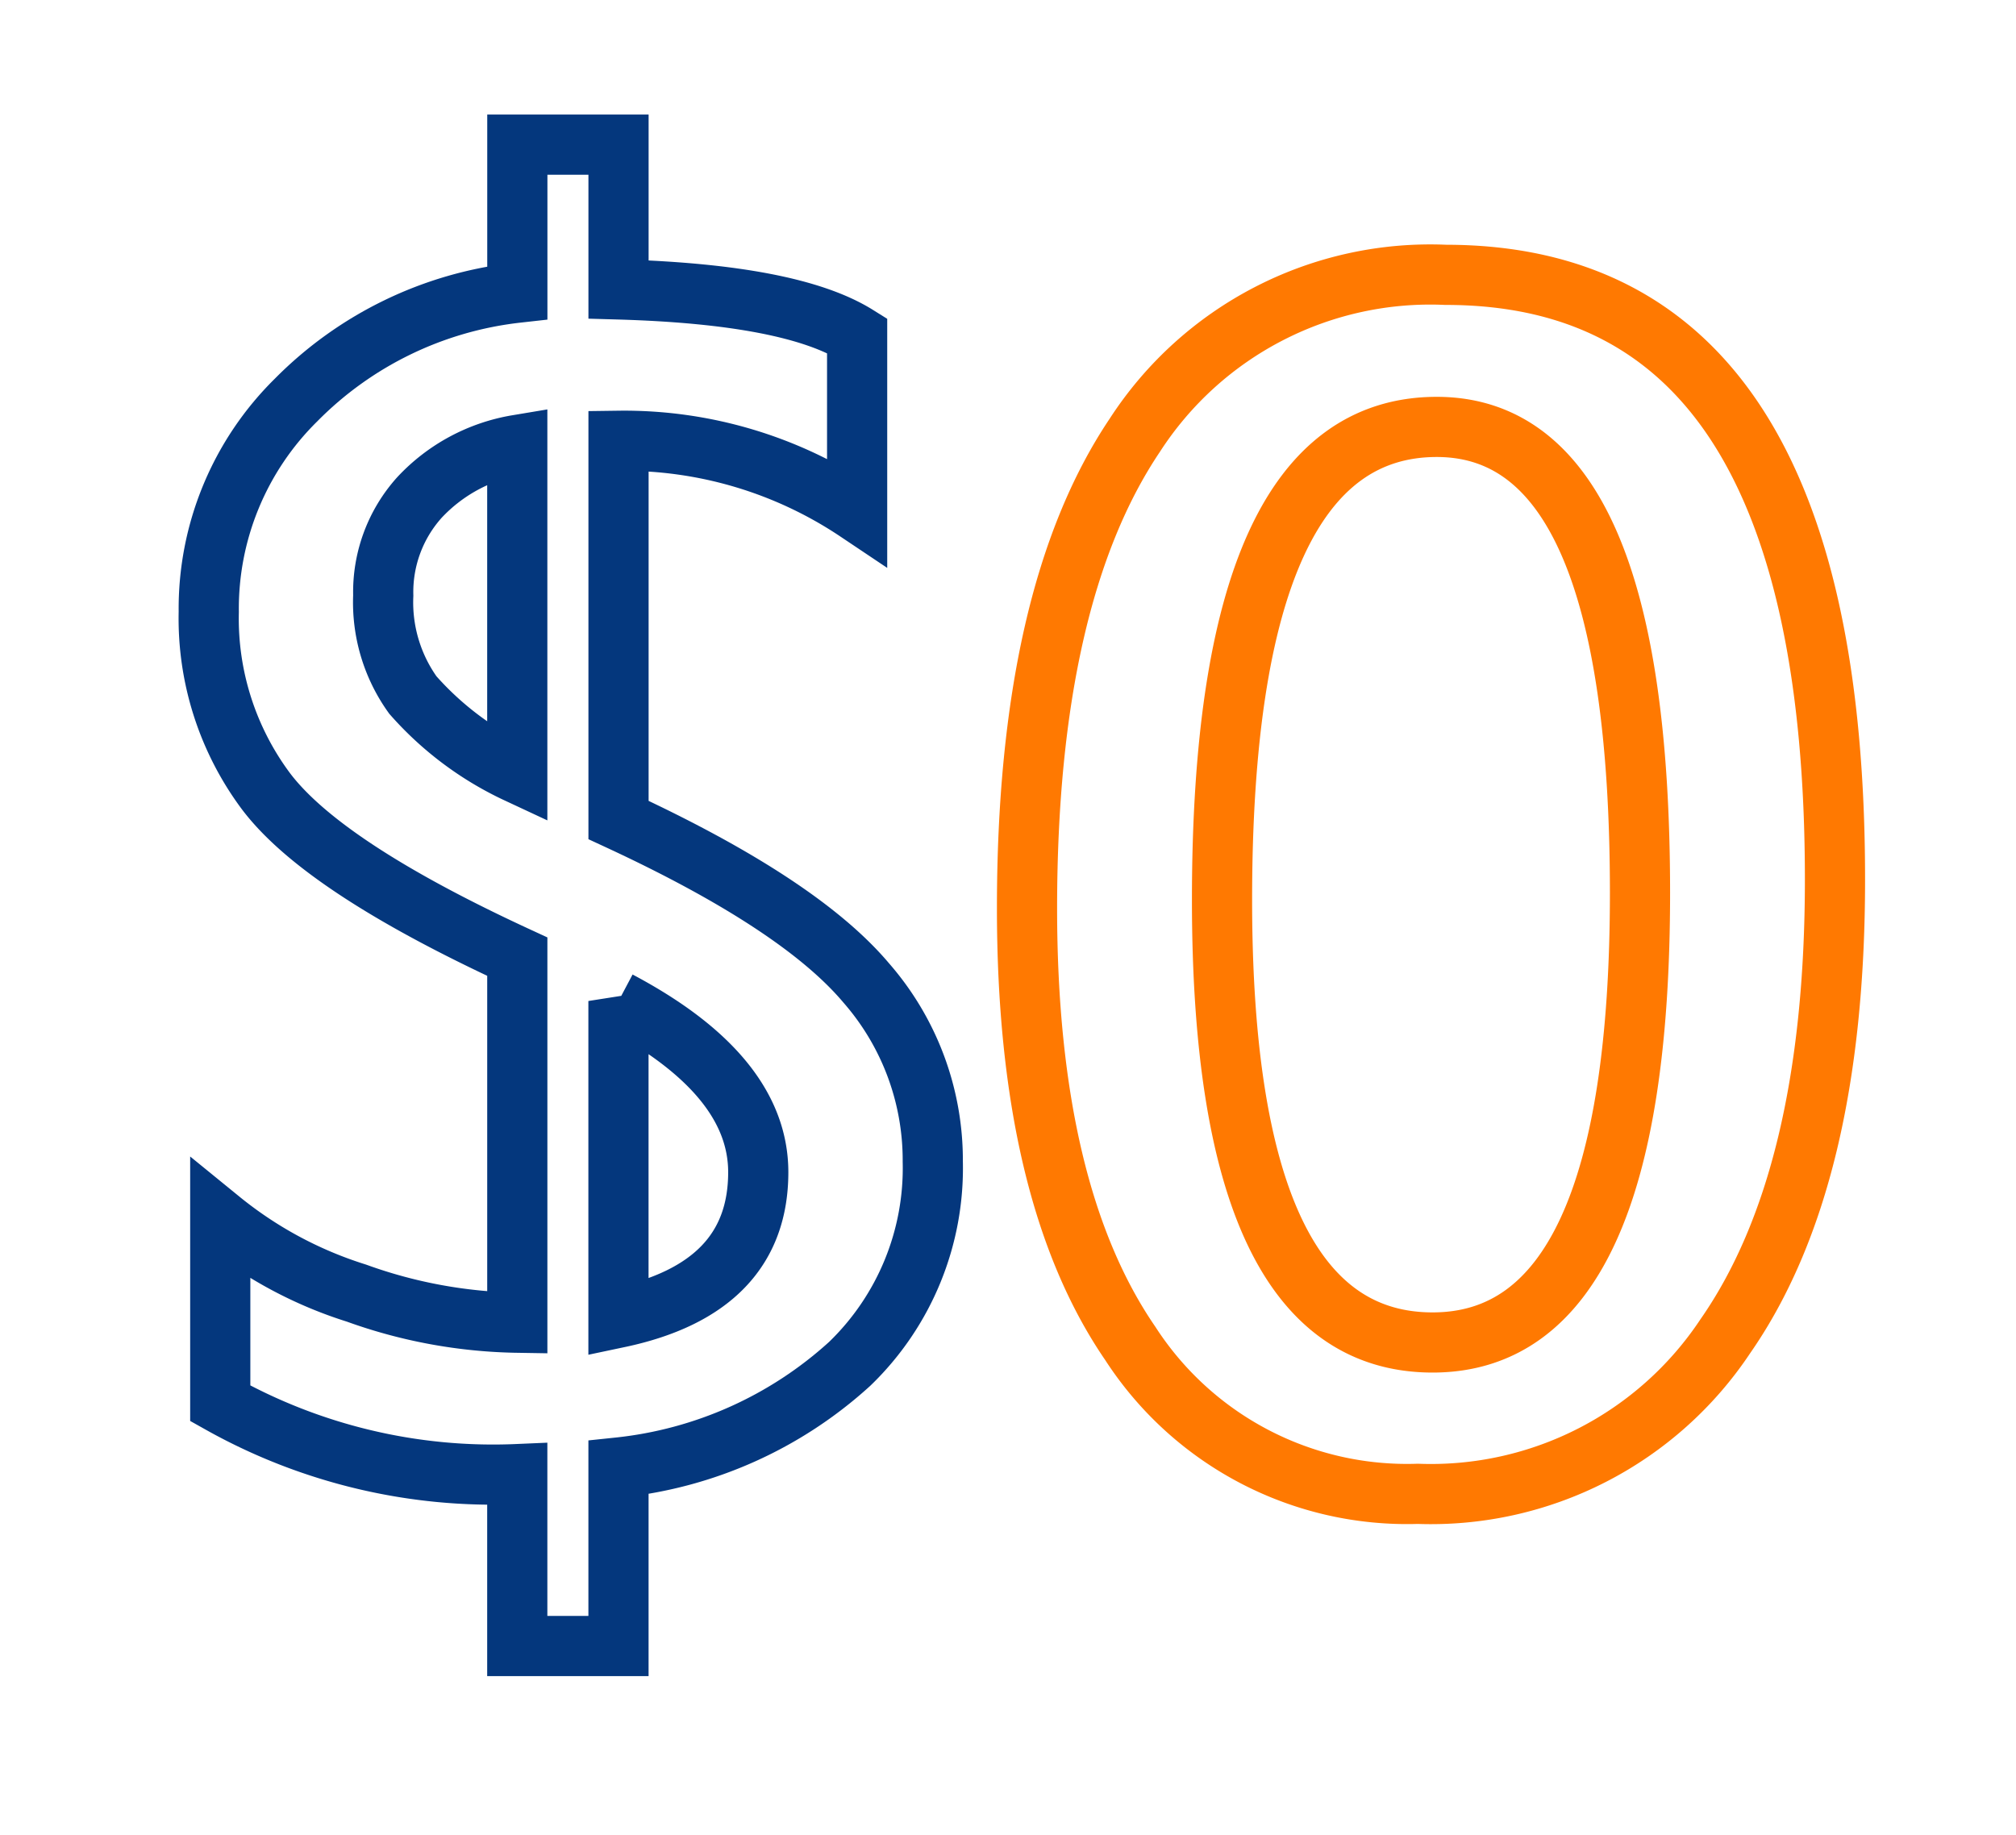
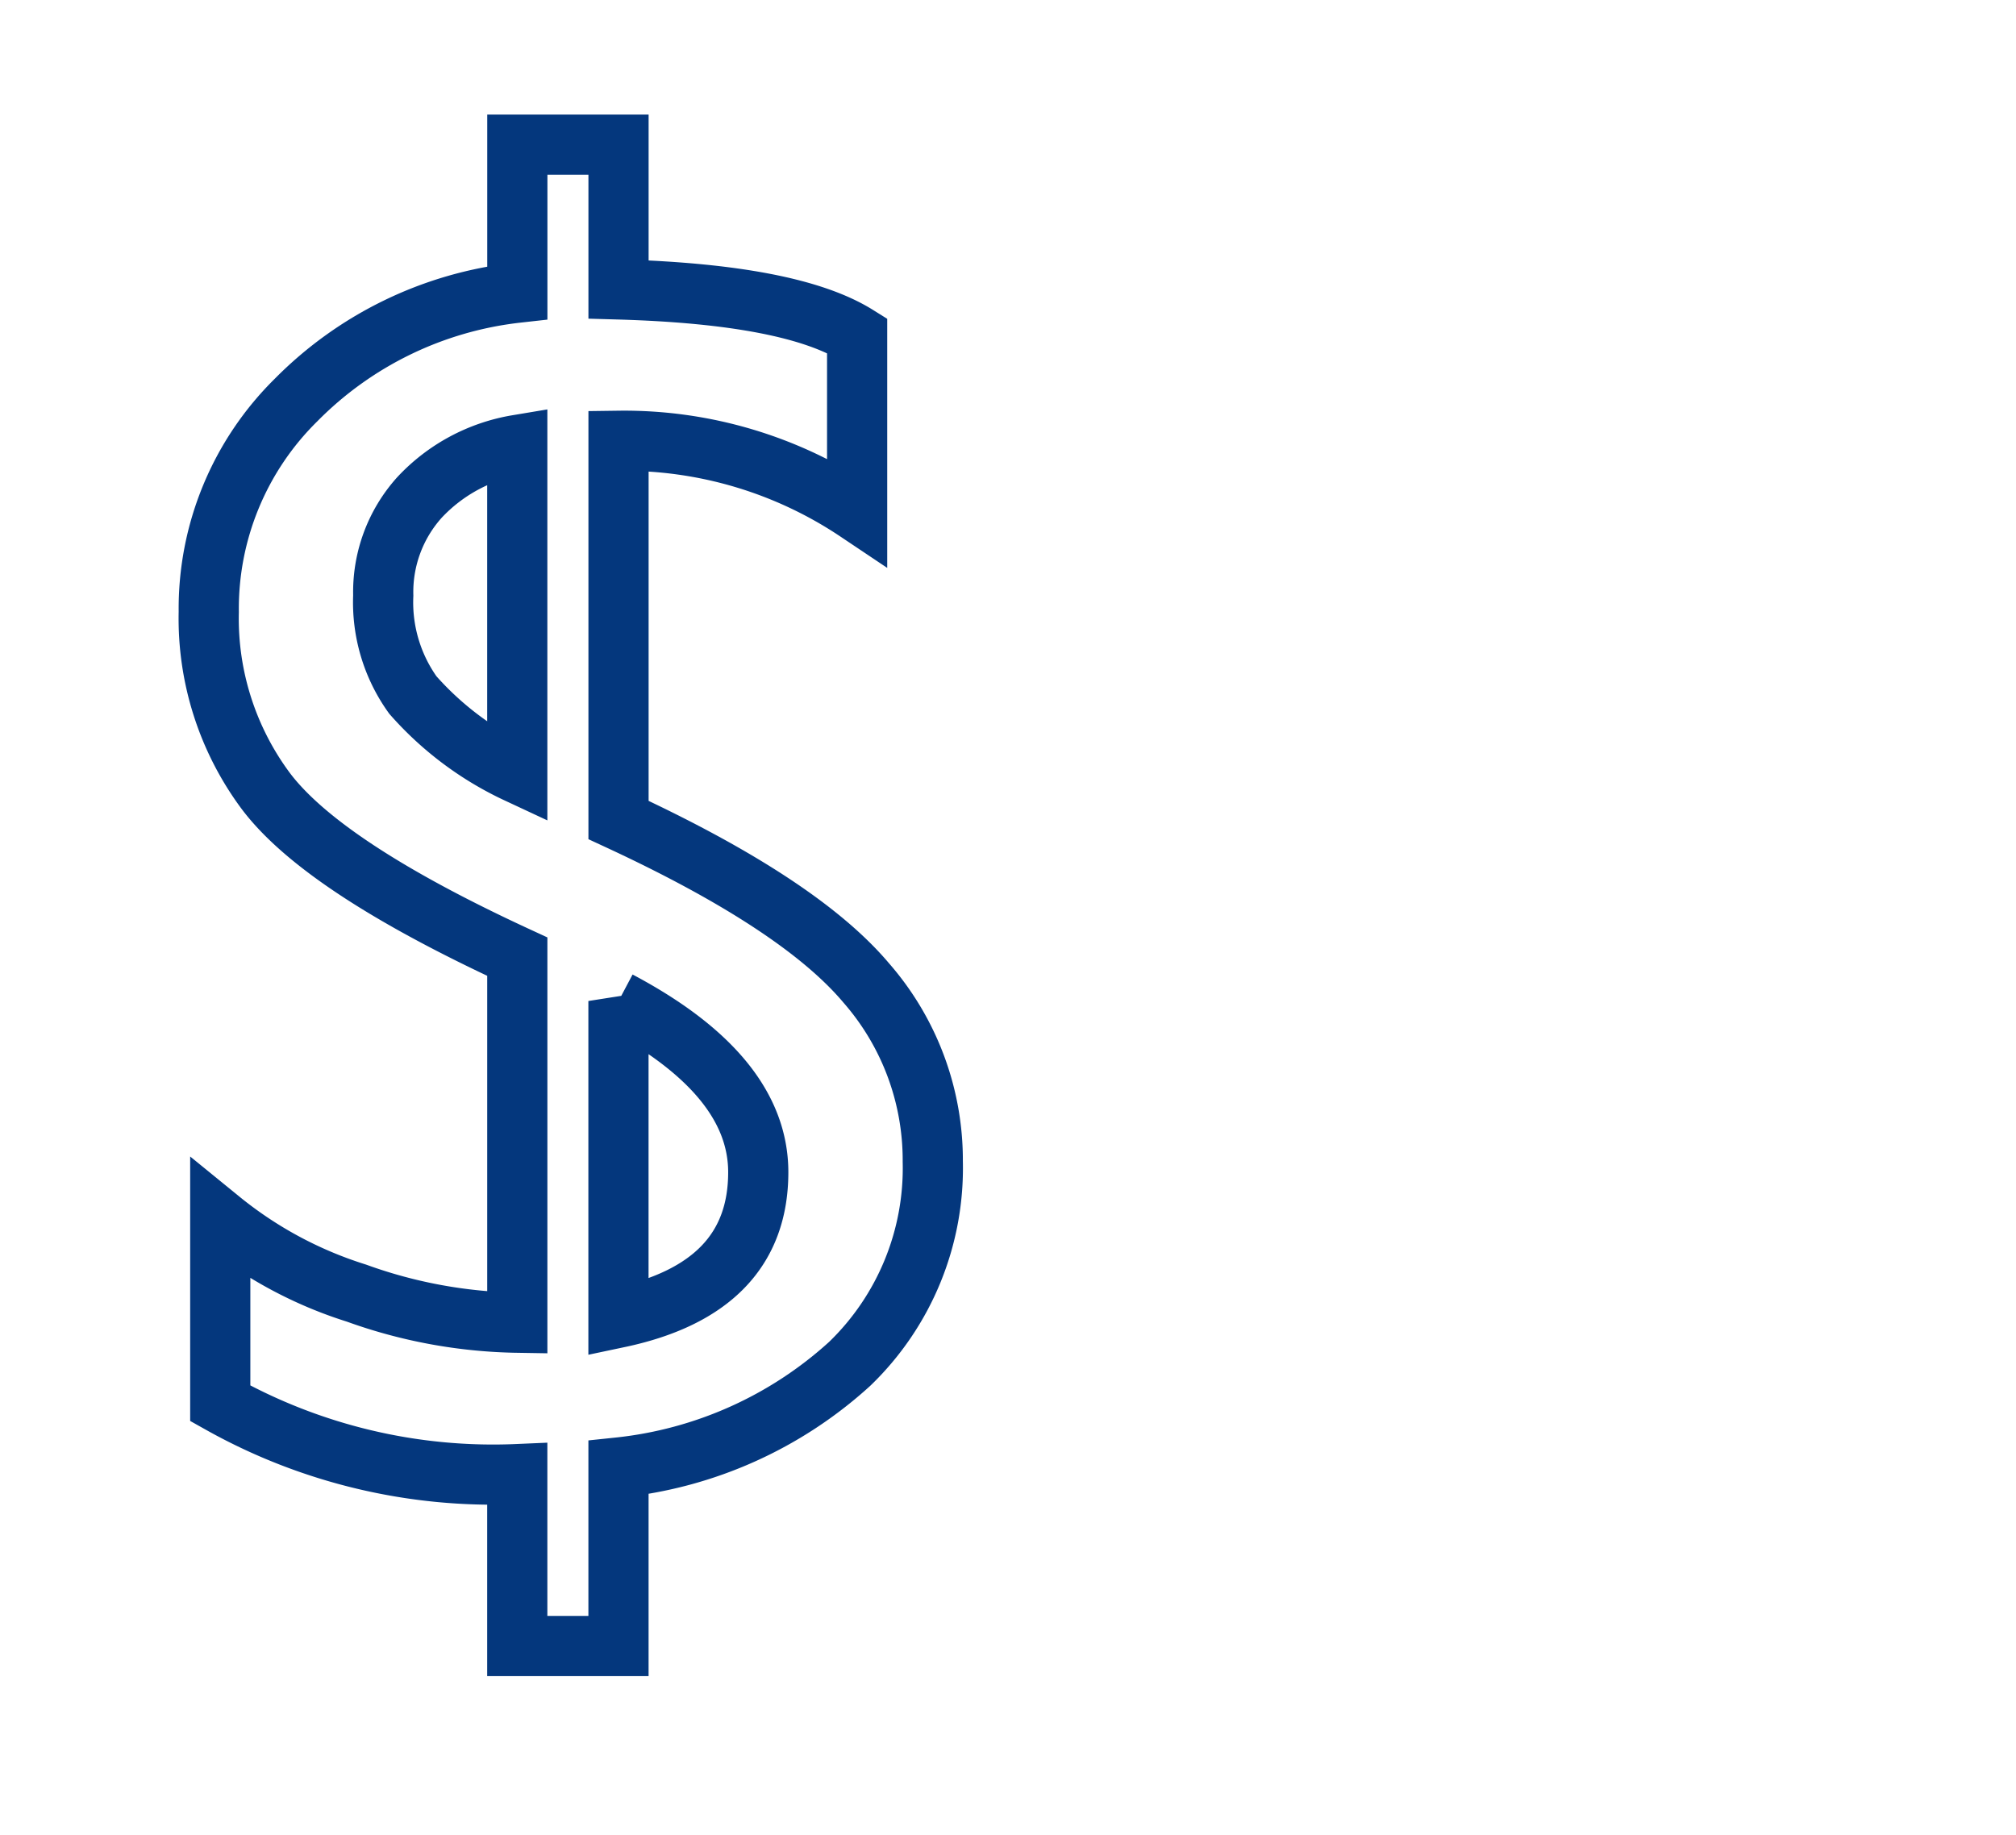
<svg xmlns="http://www.w3.org/2000/svg" width="67" height="61" viewBox="0 0 67 61">
  <defs>
    <clipPath id="clip-_0-area">
      <rect width="67" height="61" />
    </clipPath>
  </defs>
  <g id="_0-area" data-name="0-area" clip-path="url(#clip-_0-area)">
    <path id="Path_55044" data-name="Path 55044" d="M17.555-.219V5.715H14.191V0A18.533,18.533,0,0,1,4.32-2.352v-6.1A13.606,13.606,0,0,0,8.846-6.016a16.464,16.464,0,0,0,5.346.984V-17.2q-6.453-2.98-8.354-5.5a9.608,9.608,0,0,1-1.9-5.961,9.733,9.733,0,0,1,2.9-7.041,12.245,12.245,0,0,1,7.355-3.568v-4.922h3.363v4.813q5.742.164,7.93,1.531v5.852a13.914,13.914,0,0,0-7.93-2.352v12.605q6.016,2.789,8.23,5.414A8.956,8.956,0,0,1,28-10.391a9.039,9.039,0,0,1-2.762,6.727A13.5,13.5,0,0,1,17.555-.219ZM14.191-23.3v-10.91a5.737,5.737,0,0,0-3.254,1.75,4.7,4.7,0,0,0-1.2,3.254,5.288,5.288,0,0,0,.984,3.309A10.6,10.6,0,0,0,14.191-23.3Zm3.363,7.574V-5.2Q22.2-6.18,22.2-10.035,22.2-13.262,17.555-15.723Z" transform="translate(3 49)" fill="none" stroke="#04377d" stroke-width="2" />
-     <path id="Path_55043" data-name="Path 55043" d="M15.121.656a10.95,10.95,0,0,1-9.557-5q-3.432-5-3.432-14.465,0-10.391,3.582-15.723a11.693,11.693,0,0,1,10.336-5.332q12.934,0,12.934,20.1,0,9.953-3.65,15.189A11.746,11.746,0,0,1,15.121.656Zm.629-35.465q-7.137,0-7.137,15.723,0,14.711,7,14.711,6.891,0,6.891-14.957Q22.5-34.809,15.75-34.809Z" transform="translate(32 49)" fill="none" stroke="#ff7901" stroke-width="2" />
  </g>
</svg>